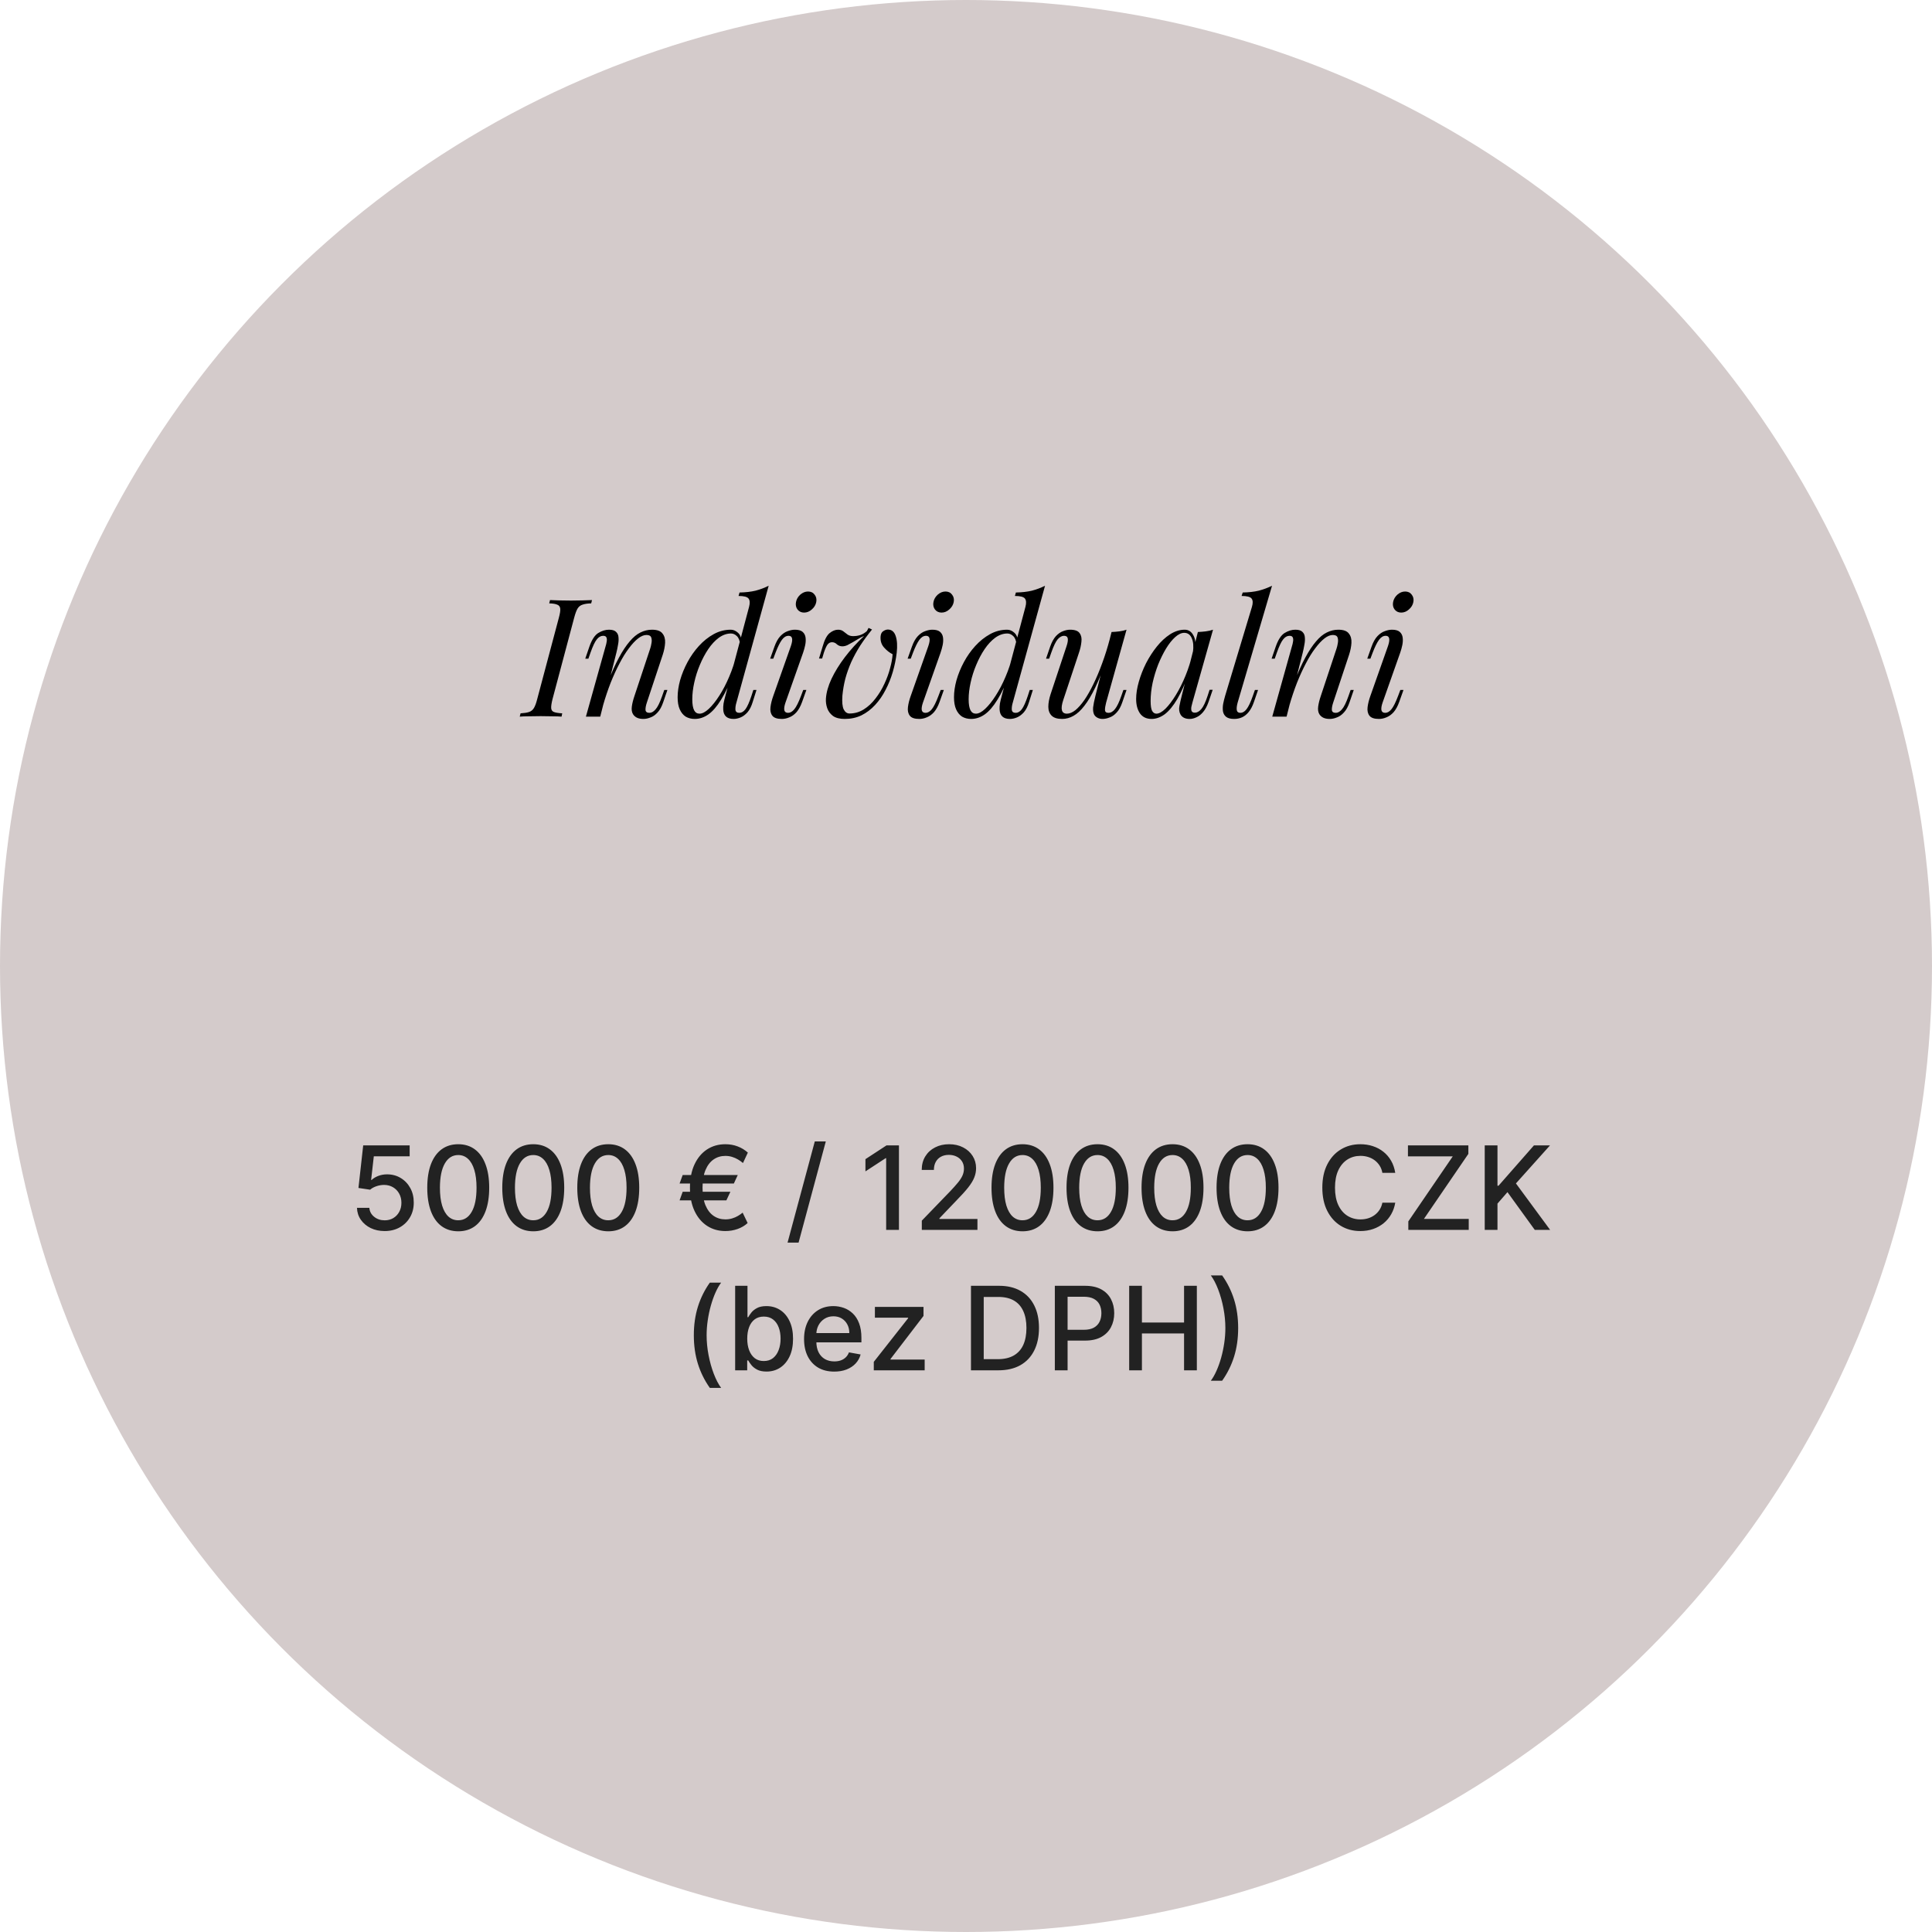
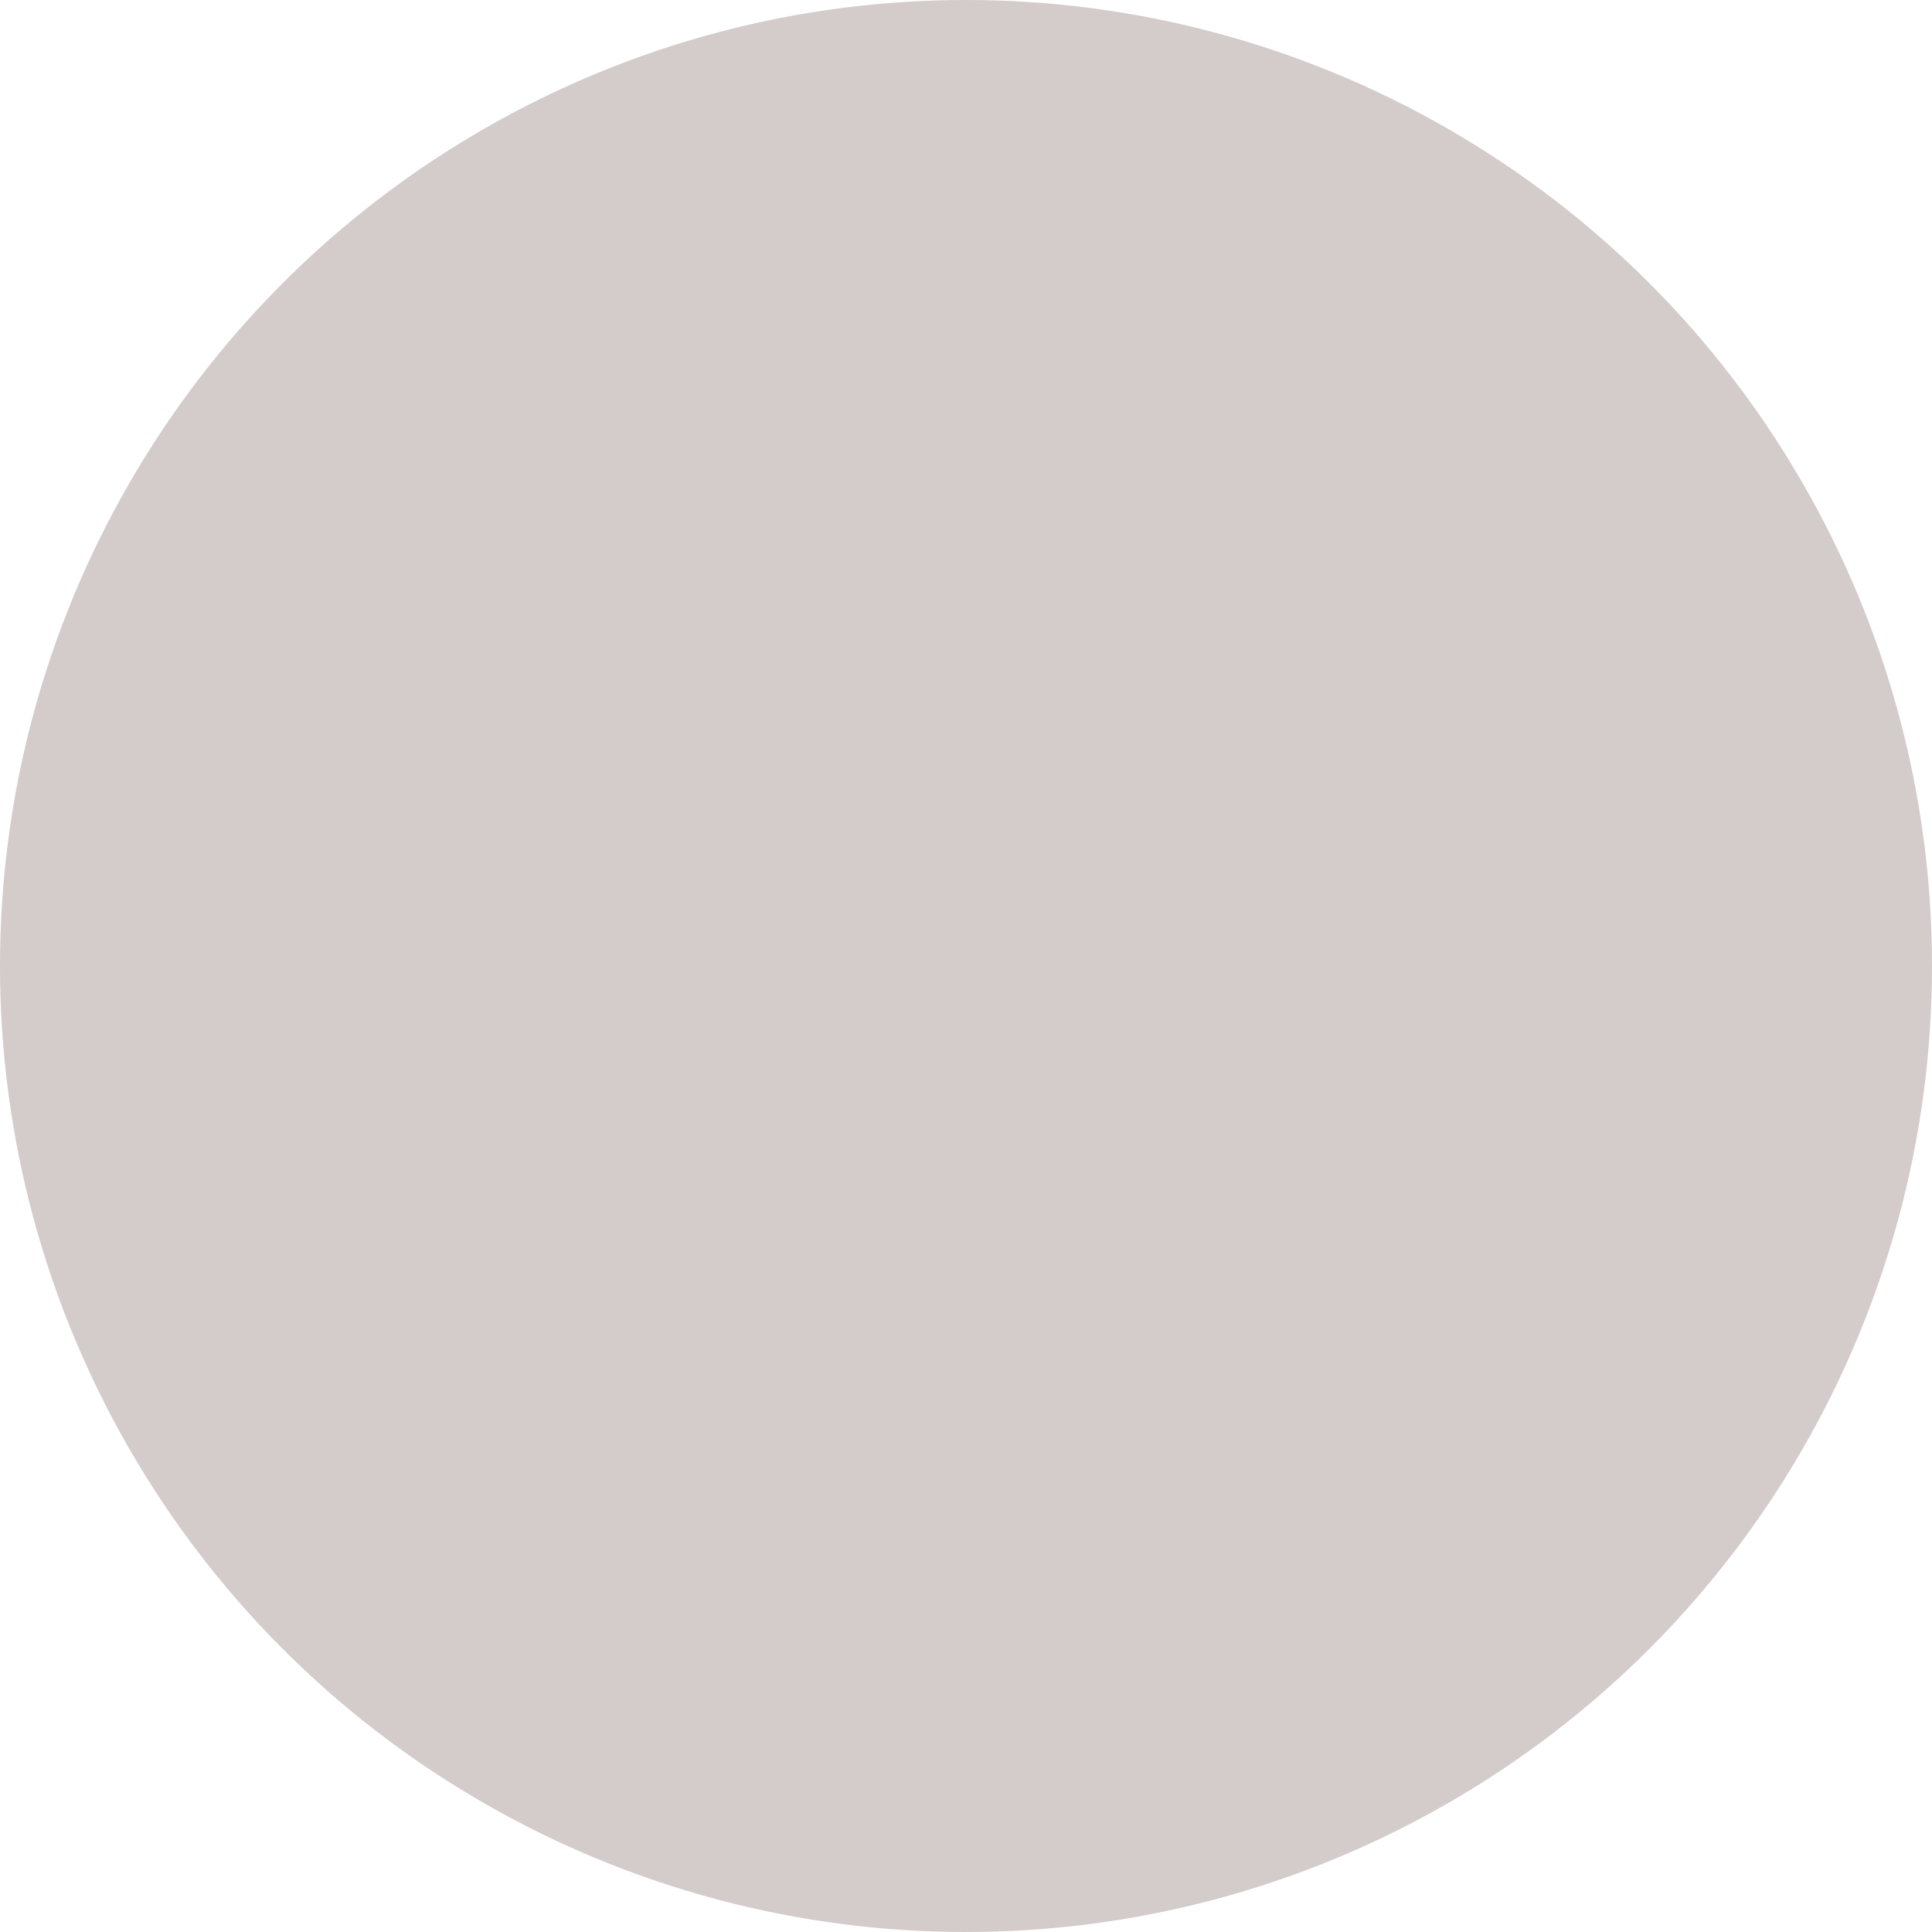
<svg xmlns="http://www.w3.org/2000/svg" width="399" height="399" viewBox="0 0 399 399" fill="none">
  <circle cx="199.5" cy="199.5" r="199.5" fill="#D4CBCB" />
-   <path d="M114.103 144.396C113.899 145.212 113.808 145.824 113.831 146.232C113.854 146.64 114.046 146.912 114.409 147.048C114.772 147.184 115.338 147.275 116.109 147.32L115.973 148C115.452 147.955 114.794 147.932 114.001 147.932C113.23 147.909 112.448 147.898 111.655 147.898C110.771 147.898 109.955 147.909 109.207 147.932C108.459 147.932 107.836 147.955 107.337 148L107.507 147.32C108.255 147.275 108.833 147.184 109.241 147.048C109.672 146.912 110.012 146.64 110.261 146.232C110.51 145.824 110.737 145.212 110.941 144.396L115.429 127.532C115.656 126.693 115.746 126.081 115.701 125.696C115.656 125.288 115.452 125.016 115.089 124.88C114.749 124.721 114.194 124.631 113.423 124.608L113.593 123.928C114.046 123.951 114.658 123.973 115.429 123.996C116.2 124.019 117.027 124.03 117.911 124.03C118.704 124.03 119.486 124.019 120.257 123.996C121.05 123.973 121.719 123.951 122.263 123.928L122.093 124.608C121.322 124.631 120.722 124.721 120.291 124.88C119.86 125.016 119.52 125.288 119.271 125.696C119.044 126.081 118.818 126.693 118.591 127.532L114.103 144.396ZM123.962 148H121.004L125.084 133.414C125.175 133.142 125.243 132.847 125.288 132.53C125.356 132.19 125.345 131.907 125.254 131.68C125.164 131.431 124.937 131.306 124.574 131.306C124.076 131.306 123.634 131.555 123.248 132.054C122.863 132.53 122.432 133.437 121.956 134.774L121.514 136.032H120.868L121.718 133.55C122.217 132.122 122.829 131.181 123.554 130.728C124.302 130.275 125.039 130.048 125.764 130.048C126.444 130.048 126.932 130.195 127.226 130.49C127.544 130.785 127.714 131.17 127.736 131.646C127.782 132.099 127.748 132.609 127.634 133.176C127.544 133.72 127.43 134.264 127.294 134.808L123.962 148ZM125.526 140.928C126.32 138.888 127.09 137.177 127.838 135.794C128.586 134.411 129.323 133.301 130.048 132.462C130.774 131.601 131.51 130.989 132.258 130.626C133.029 130.241 133.822 130.048 134.638 130.048C135.704 130.048 136.429 130.309 136.814 130.83C137.222 131.329 137.404 131.975 137.358 132.768C137.313 133.539 137.154 134.343 136.882 135.182L133.584 145.11C133.38 145.722 133.29 146.232 133.312 146.64C133.358 147.025 133.63 147.218 134.128 147.218C134.559 147.218 134.978 146.98 135.386 146.504C135.817 146.028 136.27 145.11 136.746 143.75L137.188 142.492H137.834L136.984 144.974C136.667 145.926 136.27 146.651 135.794 147.15C135.341 147.649 134.854 147.989 134.332 148.17C133.834 148.374 133.346 148.476 132.87 148.476C132.326 148.476 131.873 148.385 131.51 148.204C131.17 148.023 130.91 147.785 130.728 147.49C130.479 147.082 130.4 146.549 130.49 145.892C130.581 145.235 130.762 144.509 131.034 143.716L134.264 133.992C134.378 133.675 134.468 133.301 134.536 132.87C134.627 132.417 134.616 132.02 134.502 131.68C134.389 131.317 134.06 131.136 133.516 131.136C132.972 131.136 132.394 131.374 131.782 131.85C131.17 132.326 130.536 133.006 129.878 133.89C129.221 134.751 128.575 135.794 127.94 137.018C127.306 138.219 126.694 139.557 126.104 141.03C125.538 142.481 125.016 144.033 124.54 145.688L125.526 140.928ZM152.083 145.11C151.924 145.631 151.856 146.119 151.879 146.572C151.924 147.003 152.196 147.218 152.695 147.218C153.148 147.218 153.568 146.969 153.953 146.47C154.338 145.949 154.746 145.042 155.177 143.75L155.585 142.492H156.231L155.449 144.974C155.177 145.881 154.814 146.595 154.361 147.116C153.908 147.615 153.432 147.966 152.933 148.17C152.434 148.374 151.958 148.476 151.505 148.476C150.145 148.476 149.431 147.83 149.363 146.538C149.34 146.175 149.363 145.756 149.431 145.28C149.522 144.804 149.646 144.283 149.805 143.716L154.701 125.322C154.905 124.551 154.871 123.985 154.599 123.622C154.327 123.259 153.636 123.078 152.525 123.078L152.729 122.364C153.976 122.341 155.075 122.217 156.027 121.99C156.979 121.741 157.886 121.401 158.747 120.97L152.083 145.11ZM144.467 147.388C145.034 147.388 145.668 147.059 146.371 146.402C147.096 145.722 147.822 144.815 148.547 143.682C149.295 142.526 149.975 141.223 150.587 139.772C151.222 138.299 151.72 136.78 152.083 135.216L151.573 138.888C150.689 141.223 149.805 143.093 148.921 144.498C148.06 145.903 147.176 146.923 146.269 147.558C145.385 148.17 144.456 148.476 143.481 148.476C142.778 148.476 142.155 148.317 141.611 148C141.09 147.66 140.682 147.161 140.387 146.504C140.092 145.847 139.945 145.008 139.945 143.988C139.945 142.9 140.115 141.733 140.455 140.486C140.818 139.217 141.328 137.97 141.985 136.746C142.642 135.522 143.424 134.411 144.331 133.414C145.26 132.394 146.28 131.578 147.391 130.966C148.502 130.354 149.68 130.048 150.927 130.048C151.448 130.048 151.936 130.252 152.389 130.66C152.842 131.045 153.092 131.635 153.137 132.428L152.865 133.108C152.774 132.292 152.548 131.714 152.185 131.374C151.822 131.011 151.414 130.83 150.961 130.83C150.1 130.83 149.261 131.125 148.445 131.714C147.652 132.303 146.926 133.085 146.269 134.06C145.612 135.035 145.034 136.123 144.535 137.324C144.036 138.503 143.651 139.715 143.379 140.962C143.107 142.186 142.971 143.342 142.971 144.43C142.971 145.427 143.096 146.175 143.345 146.674C143.594 147.15 143.968 147.388 144.467 147.388ZM164.391 124.336C164.504 123.747 164.799 123.237 165.275 122.806C165.774 122.375 166.306 122.16 166.873 122.16C167.462 122.16 167.916 122.375 168.233 122.806C168.573 123.237 168.686 123.747 168.573 124.336C168.46 124.925 168.154 125.435 167.655 125.866C167.179 126.297 166.646 126.512 166.057 126.512C165.49 126.512 165.037 126.297 164.697 125.866C164.38 125.435 164.278 124.925 164.391 124.336ZM163.337 133.414C163.813 132.009 163.654 131.306 162.861 131.306C162.34 131.306 161.875 131.589 161.467 132.156C161.059 132.723 160.628 133.595 160.175 134.774L159.699 136.032H159.053L159.937 133.55C160.277 132.598 160.685 131.873 161.161 131.374C161.637 130.875 162.136 130.535 162.657 130.354C163.201 130.15 163.7 130.048 164.153 130.048C164.878 130.048 165.411 130.195 165.751 130.49C166.091 130.785 166.295 131.17 166.363 131.646C166.431 132.122 166.408 132.643 166.295 133.21C166.182 133.754 166.034 134.287 165.853 134.808L162.215 145.11C161.988 145.767 161.909 146.289 161.977 146.674C162.068 147.037 162.328 147.218 162.759 147.218C163.212 147.218 163.643 146.969 164.051 146.47C164.459 145.971 164.912 145.065 165.411 143.75L165.887 142.492H166.533L165.649 144.974C165.332 145.858 164.946 146.561 164.493 147.082C164.04 147.581 163.552 147.932 163.031 148.136C162.51 148.363 161.988 148.476 161.467 148.476C160.492 148.476 159.835 148.249 159.495 147.796C159.155 147.343 159.03 146.753 159.121 146.028C159.212 145.303 159.404 144.532 159.699 143.716L163.337 133.414ZM184.341 135.114C183.706 134.797 183.117 134.332 182.573 133.72C182.029 133.108 181.791 132.349 181.859 131.442C181.904 130.921 182.085 130.558 182.403 130.354C182.743 130.127 183.06 130.014 183.355 130.014C184.148 130.014 184.692 130.467 184.987 131.374C185.281 132.258 185.349 133.403 185.191 134.808C185.032 136.145 184.76 137.471 184.375 138.786C183.989 140.101 183.491 141.336 182.879 142.492C182.289 143.648 181.575 144.679 180.737 145.586C179.898 146.493 178.957 147.207 177.915 147.728C176.872 148.227 175.716 148.476 174.447 148.476C173.427 148.476 172.622 148.272 172.033 147.864C171.466 147.433 171.069 146.901 170.843 146.266C170.616 145.609 170.525 144.94 170.571 144.26C170.661 142.991 171.047 141.631 171.727 140.18C172.429 138.707 173.347 137.222 174.481 135.726C175.637 134.207 176.963 132.745 178.459 131.34C178.096 131.476 177.711 131.669 177.303 131.918C176.895 132.145 176.498 132.383 176.113 132.632C175.727 132.859 175.353 133.063 174.991 133.244C174.628 133.403 174.288 133.482 173.971 133.482C173.54 133.482 173.166 133.346 172.849 133.074C172.554 132.779 172.214 132.632 171.829 132.632C171.466 132.632 171.16 132.791 170.911 133.108C170.684 133.403 170.435 133.947 170.163 134.74L169.789 135.998H169.143L169.891 133.516C170.276 132.156 170.752 131.238 171.319 130.762C171.908 130.286 172.497 130.048 173.087 130.048C173.517 130.048 173.88 130.161 174.175 130.388C174.469 130.615 174.764 130.841 175.059 131.068C175.376 131.272 175.75 131.374 176.181 131.374C176.725 131.374 177.235 131.295 177.711 131.136C178.209 130.955 178.651 130.683 179.037 130.32L179.377 129.674L180.091 130.014C179.184 131.125 178.368 132.235 177.643 133.346C176.94 134.457 176.328 135.579 175.807 136.712C175.308 137.845 174.9 138.99 174.583 140.146C174.288 141.302 174.084 142.481 173.971 143.682C173.88 144.997 173.971 145.937 174.243 146.504C174.537 147.071 174.934 147.354 175.433 147.354C176.498 147.354 177.484 147.071 178.391 146.504C179.297 145.937 180.102 145.189 180.805 144.26C181.53 143.331 182.142 142.322 182.641 141.234C183.162 140.123 183.559 139.035 183.831 137.97C184.125 136.905 184.295 135.953 184.341 135.114ZM192.78 124.336C192.893 123.747 193.188 123.237 193.664 122.806C194.162 122.375 194.695 122.16 195.262 122.16C195.851 122.16 196.304 122.375 196.622 122.806C196.962 123.237 197.075 123.747 196.962 124.336C196.848 124.925 196.542 125.435 196.044 125.866C195.568 126.297 195.035 126.512 194.446 126.512C193.879 126.512 193.426 126.297 193.086 125.866C192.768 125.435 192.666 124.925 192.78 124.336ZM191.726 133.414C192.202 132.009 192.043 131.306 191.25 131.306C190.728 131.306 190.264 131.589 189.856 132.156C189.448 132.723 189.017 133.595 188.564 134.774L188.088 136.032H187.442L188.326 133.55C188.666 132.598 189.074 131.873 189.55 131.374C190.026 130.875 190.524 130.535 191.046 130.354C191.59 130.15 192.088 130.048 192.542 130.048C193.267 130.048 193.8 130.195 194.14 130.49C194.48 130.785 194.684 131.17 194.752 131.646C194.82 132.122 194.797 132.643 194.684 133.21C194.57 133.754 194.423 134.287 194.242 134.808L190.604 145.11C190.377 145.767 190.298 146.289 190.366 146.674C190.456 147.037 190.717 147.218 191.148 147.218C191.601 147.218 192.032 146.969 192.44 146.47C192.848 145.971 193.301 145.065 193.8 143.75L194.276 142.492H194.922L194.038 144.974C193.72 145.858 193.335 146.561 192.882 147.082C192.428 147.581 191.941 147.932 191.42 148.136C190.898 148.363 190.377 148.476 189.856 148.476C188.881 148.476 188.224 148.249 187.884 147.796C187.544 147.343 187.419 146.753 187.51 146.028C187.6 145.303 187.793 144.532 188.088 143.716L191.726 133.414ZM209.159 145.11C209.001 145.631 208.933 146.119 208.955 146.572C209.001 147.003 209.273 147.218 209.771 147.218C210.225 147.218 210.644 146.969 211.029 146.47C211.415 145.949 211.823 145.042 212.253 143.75L212.661 142.492H213.307L212.525 144.974C212.253 145.881 211.891 146.595 211.437 147.116C210.984 147.615 210.508 147.966 210.009 148.17C209.511 148.374 209.035 148.476 208.581 148.476C207.221 148.476 206.507 147.83 206.439 146.538C206.417 146.175 206.439 145.756 206.507 145.28C206.598 144.804 206.723 144.283 206.881 143.716L211.777 125.322C211.981 124.551 211.947 123.985 211.675 123.622C211.403 123.259 210.712 123.078 209.601 123.078L209.805 122.364C211.052 122.341 212.151 122.217 213.103 121.99C214.055 121.741 214.962 121.401 215.823 120.97L209.159 145.11ZM201.543 147.388C202.11 147.388 202.745 147.059 203.447 146.402C204.173 145.722 204.898 144.815 205.623 143.682C206.371 142.526 207.051 141.223 207.663 139.772C208.298 138.299 208.797 136.78 209.159 135.216L208.649 138.888C207.765 141.223 206.881 143.093 205.997 144.498C205.136 145.903 204.252 146.923 203.345 147.558C202.461 148.17 201.532 148.476 200.557 148.476C199.855 148.476 199.231 148.317 198.687 148C198.166 147.66 197.758 147.161 197.463 146.504C197.169 145.847 197.021 145.008 197.021 143.988C197.021 142.9 197.191 141.733 197.531 140.486C197.894 139.217 198.404 137.97 199.061 136.746C199.719 135.522 200.501 134.411 201.407 133.414C202.337 132.394 203.357 131.578 204.467 130.966C205.578 130.354 206.757 130.048 208.003 130.048C208.525 130.048 209.012 130.252 209.465 130.66C209.919 131.045 210.168 131.635 210.213 132.428L209.941 133.108C209.851 132.292 209.624 131.714 209.261 131.374C208.899 131.011 208.491 130.83 208.037 130.83C207.176 130.83 206.337 131.125 205.521 131.714C204.728 132.303 204.003 133.085 203.345 134.06C202.688 135.035 202.11 136.123 201.611 137.324C201.113 138.503 200.727 139.715 200.455 140.962C200.183 142.186 200.047 143.342 200.047 144.43C200.047 145.427 200.172 146.175 200.421 146.674C200.671 147.15 201.045 147.388 201.543 147.388ZM228.539 136.236C227.723 138.503 226.941 140.418 226.193 141.982C225.445 143.546 224.697 144.804 223.949 145.756C223.224 146.708 222.476 147.399 221.705 147.83C220.957 148.261 220.175 148.476 219.359 148.476C218.362 148.476 217.636 148.249 217.183 147.796C216.73 147.343 216.503 146.731 216.503 145.96C216.503 145.189 216.662 144.317 216.979 143.342L220.277 133.414C220.504 132.734 220.583 132.213 220.515 131.85C220.447 131.487 220.186 131.306 219.733 131.306C219.302 131.306 218.872 131.544 218.441 132.02C218.033 132.496 217.591 133.414 217.115 134.774L216.673 136.032H216.027L216.877 133.55C217.217 132.598 217.614 131.873 218.067 131.374C218.543 130.875 219.03 130.535 219.529 130.354C220.05 130.15 220.538 130.048 220.991 130.048C221.988 130.048 222.646 130.286 222.963 130.762C223.303 131.215 223.428 131.805 223.337 132.53C223.269 133.255 223.099 134.015 222.827 134.808L219.597 144.532C218.962 146.436 219.212 147.388 220.345 147.388C220.889 147.388 221.467 147.15 222.079 146.674C222.691 146.175 223.314 145.473 223.949 144.566C224.584 143.637 225.207 142.537 225.819 141.268C226.454 139.976 227.054 138.548 227.621 136.984C228.21 135.397 228.743 133.697 229.219 131.884L228.539 136.236ZM228.437 145.11C228.278 145.722 228.199 146.232 228.199 146.64C228.222 147.025 228.46 147.218 228.913 147.218C229.412 147.218 229.865 146.957 230.273 146.436C230.704 145.892 231.134 144.997 231.565 143.75L232.007 142.492H232.653L231.803 144.974C231.486 145.926 231.089 146.651 230.613 147.15C230.16 147.649 229.672 147.989 229.151 148.17C228.652 148.374 228.165 148.476 227.689 148.476C227.326 148.476 226.986 148.397 226.669 148.238C226.352 148.079 226.114 147.853 225.955 147.558C225.774 147.173 225.706 146.685 225.751 146.096C225.819 145.507 225.978 144.713 226.227 143.716L229.559 130.524C230.126 130.501 230.67 130.456 231.191 130.388C231.735 130.32 232.222 130.207 232.653 130.048L228.437 145.11ZM238.82 147.388C239.364 147.388 239.987 147.048 240.69 146.368C241.393 145.665 242.107 144.725 242.832 143.546C243.557 142.367 244.226 141.03 244.838 139.534C245.45 138.038 245.937 136.485 246.3 134.876L245.722 138.548C244.861 140.951 243.999 142.889 243.138 144.362C242.277 145.813 241.404 146.867 240.52 147.524C239.636 148.159 238.741 148.476 237.834 148.476C236.769 148.476 235.964 148.091 235.42 147.32C234.899 146.549 234.638 145.563 234.638 144.362C234.638 143.274 234.819 142.095 235.182 140.826C235.545 139.534 236.043 138.253 236.678 136.984C237.335 135.715 238.083 134.559 238.922 133.516C239.761 132.473 240.667 131.635 241.642 131C242.639 130.365 243.648 130.048 244.668 130.048C245.461 130.048 246.062 130.445 246.47 131.238C246.901 132.009 246.991 133.097 246.742 134.502L246.368 134.706C246.527 133.505 246.447 132.541 246.13 131.816C245.813 131.068 245.291 130.694 244.566 130.694C243.977 130.694 243.353 130.989 242.696 131.578C242.061 132.145 241.438 132.927 240.826 133.924C240.237 134.899 239.693 135.998 239.194 137.222C238.718 138.446 238.333 139.715 238.038 141.03C237.766 142.322 237.63 143.569 237.63 144.77C237.63 145.745 237.732 146.425 237.936 146.81C238.163 147.195 238.457 147.388 238.82 147.388ZM247.388 130.524C247.932 130.501 248.476 130.456 249.02 130.388C249.564 130.32 250.063 130.207 250.516 130.048L246.266 145.076C246.221 145.28 246.153 145.552 246.062 145.892C245.994 146.209 245.994 146.504 246.062 146.776C246.153 147.048 246.391 147.184 246.776 147.184C247.229 147.184 247.671 146.935 248.102 146.436C248.533 145.937 248.963 145.031 249.394 143.716L249.802 142.458H250.448L249.598 144.94C249.281 145.847 248.895 146.561 248.442 147.082C248.011 147.581 247.558 147.932 247.082 148.136C246.606 148.363 246.141 148.476 245.688 148.476C244.804 148.476 244.181 148.181 243.818 147.592C243.523 147.071 243.444 146.47 243.58 145.79C243.716 145.087 243.875 144.385 244.056 143.682L247.388 130.524ZM255.597 145.11C255.416 145.767 255.359 146.289 255.427 146.674C255.495 147.037 255.744 147.218 256.175 147.218C256.628 147.218 257.048 146.969 257.433 146.47C257.841 145.949 258.272 145.042 258.725 143.75L259.167 142.492H259.813L258.963 144.974C258.668 145.835 258.306 146.527 257.875 147.048C257.467 147.547 257.014 147.909 256.515 148.136C256.016 148.363 255.472 148.476 254.883 148.476C254.135 148.476 253.58 148.329 253.217 148.034C252.877 147.762 252.662 147.388 252.571 146.912C252.503 146.436 252.514 145.926 252.605 145.382C252.718 144.815 252.854 144.26 253.013 143.716L258.555 125.322C258.782 124.551 258.759 123.985 258.487 123.622C258.215 123.259 257.524 123.078 256.413 123.078L256.651 122.364C257.898 122.341 258.997 122.217 259.949 121.99C260.901 121.741 261.819 121.401 262.703 120.97L255.597 145.11ZM265.707 148H262.749L266.829 133.414C266.919 133.142 266.987 132.847 267.033 132.53C267.101 132.19 267.089 131.907 266.999 131.68C266.908 131.431 266.681 131.306 266.319 131.306C265.82 131.306 265.378 131.555 264.993 132.054C264.607 132.53 264.177 133.437 263.701 134.774L263.259 136.032H262.613L263.463 133.55C263.961 132.122 264.573 131.181 265.299 130.728C266.047 130.275 266.783 130.048 267.509 130.048C268.189 130.048 268.676 130.195 268.971 130.49C269.288 130.785 269.458 131.17 269.481 131.646C269.526 132.099 269.492 132.609 269.379 133.176C269.288 133.72 269.175 134.264 269.039 134.808L265.707 148ZM267.271 140.928C268.064 138.888 268.835 137.177 269.583 135.794C270.331 134.411 271.067 133.301 271.793 132.462C272.518 131.601 273.255 130.989 274.003 130.626C274.773 130.241 275.567 130.048 276.383 130.048C277.448 130.048 278.173 130.309 278.559 130.83C278.967 131.329 279.148 131.975 279.103 132.768C279.057 133.539 278.899 134.343 278.627 135.182L275.329 145.11C275.125 145.722 275.034 146.232 275.057 146.64C275.102 147.025 275.374 147.218 275.873 147.218C276.303 147.218 276.723 146.98 277.131 146.504C277.561 146.028 278.015 145.11 278.491 143.75L278.933 142.492H279.579L278.729 144.974C278.411 145.926 278.015 146.651 277.539 147.15C277.085 147.649 276.598 147.989 276.077 148.17C275.578 148.374 275.091 148.476 274.615 148.476C274.071 148.476 273.617 148.385 273.255 148.204C272.915 148.023 272.654 147.785 272.473 147.49C272.223 147.082 272.144 146.549 272.235 145.892C272.325 145.235 272.507 144.509 272.779 143.716L276.009 133.992C276.122 133.675 276.213 133.301 276.281 132.87C276.371 132.417 276.36 132.02 276.247 131.68C276.133 131.317 275.805 131.136 275.261 131.136C274.717 131.136 274.139 131.374 273.527 131.85C272.915 132.326 272.28 133.006 271.623 133.89C270.965 134.751 270.319 135.794 269.685 137.018C269.05 138.219 268.438 139.557 267.849 141.03C267.282 142.481 266.761 144.033 266.285 145.688L267.271 140.928ZM287.707 124.336C287.821 123.747 288.115 123.237 288.591 122.806C289.09 122.375 289.623 122.16 290.189 122.16C290.779 122.16 291.232 122.375 291.549 122.806C291.889 123.237 292.003 123.747 291.889 124.336C291.776 124.925 291.47 125.435 290.971 125.866C290.495 126.297 289.963 126.512 289.373 126.512C288.807 126.512 288.353 126.297 288.013 125.866C287.696 125.435 287.594 124.925 287.707 124.336ZM286.653 133.414C287.129 132.009 286.971 131.306 286.177 131.306C285.656 131.306 285.191 131.589 284.783 132.156C284.375 132.723 283.945 133.595 283.491 134.774L283.015 136.032H282.369L283.253 133.55C283.593 132.598 284.001 131.873 284.477 131.374C284.953 130.875 285.452 130.535 285.973 130.354C286.517 130.15 287.016 130.048 287.469 130.048C288.195 130.048 288.727 130.195 289.067 130.49C289.407 130.785 289.611 131.17 289.679 131.646C289.747 132.122 289.725 132.643 289.611 133.21C289.498 133.754 289.351 134.287 289.169 134.808L285.531 145.11C285.305 145.767 285.225 146.289 285.293 146.674C285.384 147.037 285.645 147.218 286.075 147.218C286.529 147.218 286.959 146.969 287.367 146.47C287.775 145.971 288.229 145.065 288.727 143.75L289.203 142.492H289.849L288.965 144.974C288.648 145.858 288.263 146.561 287.809 147.082C287.356 147.581 286.869 147.932 286.347 148.136C285.826 148.363 285.305 148.476 284.783 148.476C283.809 148.476 283.151 148.249 282.811 147.796C282.471 147.343 282.347 146.753 282.437 146.028C282.528 145.303 282.721 144.532 283.015 143.716L286.653 133.414Z" fill="black" />
-   <path d="M79.44 254.239C78.372 254.239 77.412 254.034 76.56 253.625C75.713 253.21 75.037 252.642 74.531 251.92C74.026 251.199 73.756 250.375 73.722 249.449H76.278C76.341 250.199 76.673 250.815 77.276 251.298C77.878 251.781 78.599 252.023 79.44 252.023C80.111 252.023 80.704 251.869 81.222 251.562C81.744 251.25 82.153 250.821 82.449 250.276C82.75 249.73 82.901 249.108 82.901 248.409C82.901 247.699 82.747 247.065 82.44 246.509C82.133 245.952 81.71 245.514 81.171 245.196C80.636 244.878 80.023 244.716 79.329 244.71C78.801 244.71 78.27 244.801 77.736 244.983C77.202 245.165 76.77 245.403 76.44 245.699L74.028 245.341L75.008 236.545H84.605V238.804H77.199L76.645 243.688H76.747C77.088 243.358 77.54 243.082 78.102 242.861C78.671 242.639 79.278 242.528 79.926 242.528C80.989 242.528 81.935 242.781 82.764 243.287C83.599 243.793 84.256 244.483 84.733 245.358C85.216 246.227 85.454 247.227 85.449 248.358C85.454 249.489 85.199 250.497 84.682 251.384C84.171 252.27 83.46 252.969 82.551 253.48C81.648 253.986 80.611 254.239 79.44 254.239ZM94.638 254.29C93.292 254.284 92.141 253.929 91.187 253.224C90.232 252.52 89.502 251.494 88.996 250.148C88.491 248.801 88.238 247.179 88.238 245.281C88.238 243.389 88.491 241.773 88.996 240.432C89.508 239.091 90.241 238.068 91.195 237.364C92.156 236.659 93.303 236.307 94.638 236.307C95.974 236.307 97.119 236.662 98.073 237.372C99.028 238.077 99.758 239.099 100.263 240.44C100.775 241.776 101.031 243.389 101.031 245.281C101.031 247.185 100.778 248.81 100.272 250.156C99.766 251.497 99.036 252.523 98.082 253.233C97.127 253.938 95.979 254.29 94.638 254.29ZM94.638 252.014C95.82 252.014 96.744 251.438 97.408 250.284C98.079 249.131 98.414 247.463 98.414 245.281C98.414 243.832 98.261 242.608 97.954 241.608C97.653 240.602 97.218 239.841 96.65 239.324C96.087 238.801 95.417 238.54 94.638 238.54C93.462 238.54 92.539 239.119 91.869 240.278C91.198 241.437 90.86 243.105 90.854 245.281C90.854 246.736 91.005 247.966 91.306 248.972C91.613 249.972 92.048 250.73 92.61 251.247C93.173 251.759 93.849 252.014 94.638 252.014ZM110.131 254.29C108.784 254.284 107.634 253.929 106.679 253.224C105.724 252.52 104.994 251.494 104.489 250.148C103.983 248.801 103.73 247.179 103.73 245.281C103.73 243.389 103.983 241.773 104.489 240.432C105 239.091 105.733 238.068 106.688 237.364C107.648 236.659 108.795 236.307 110.131 236.307C111.466 236.307 112.611 236.662 113.565 237.372C114.52 238.077 115.25 239.099 115.756 240.44C116.267 241.776 116.523 243.389 116.523 245.281C116.523 247.185 116.27 248.81 115.764 250.156C115.259 251.497 114.528 252.523 113.574 253.233C112.619 253.938 111.472 254.29 110.131 254.29ZM110.131 252.014C111.313 252.014 112.236 251.438 112.901 250.284C113.571 249.131 113.906 247.463 113.906 245.281C113.906 243.832 113.753 242.608 113.446 241.608C113.145 240.602 112.71 239.841 112.142 239.324C111.58 238.801 110.909 238.54 110.131 238.54C108.955 238.54 108.031 239.119 107.361 240.278C106.69 241.437 106.352 243.105 106.347 245.281C106.347 246.736 106.497 247.966 106.798 248.972C107.105 249.972 107.54 250.73 108.102 251.247C108.665 251.759 109.341 252.014 110.131 252.014ZM125.623 254.29C124.276 254.284 123.126 253.929 122.171 253.224C121.217 252.52 120.487 251.494 119.981 250.148C119.475 248.801 119.222 247.179 119.222 245.281C119.222 243.389 119.475 241.773 119.981 240.432C120.492 239.091 121.225 238.068 122.18 237.364C123.14 236.659 124.288 236.307 125.623 236.307C126.958 236.307 128.103 236.662 129.058 237.372C130.012 238.077 130.742 239.099 131.248 240.44C131.759 241.776 132.015 243.389 132.015 245.281C132.015 247.185 131.762 248.81 131.256 250.156C130.751 251.497 130.021 252.523 129.066 253.233C128.112 253.938 126.964 254.29 125.623 254.29ZM125.623 252.014C126.805 252.014 127.728 251.438 128.393 250.284C129.063 249.131 129.398 247.463 129.398 245.281C129.398 243.832 129.245 242.608 128.938 241.608C128.637 240.602 128.202 239.841 127.634 239.324C127.072 238.801 126.401 238.54 125.623 238.54C124.447 238.54 123.523 239.119 122.853 240.278C122.183 241.437 121.844 243.105 121.839 245.281C121.839 246.736 121.989 247.966 122.29 248.972C122.597 249.972 123.032 250.73 123.594 251.247C124.157 251.759 124.833 252.014 125.623 252.014ZM152.367 242.665L151.558 244.42H140.35L140.989 242.665H152.367ZM150.842 246.125L150.015 247.898H140.35L140.989 246.125H150.842ZM154.447 238.037L153.441 240.193C153.123 239.92 152.776 239.673 152.401 239.452C152.026 239.23 151.623 239.054 151.191 238.923C150.759 238.787 150.296 238.719 149.802 238.719C148.893 238.719 148.083 238.963 147.373 239.452C146.663 239.94 146.103 240.673 145.694 241.651C145.29 242.622 145.089 243.832 145.089 245.281C145.089 246.73 145.29 247.94 145.694 248.912C146.103 249.884 146.663 250.614 147.373 251.102C148.083 251.585 148.893 251.827 149.802 251.827C150.302 251.827 150.768 251.761 151.2 251.631C151.637 251.5 152.035 251.33 152.393 251.119C152.756 250.903 153.083 250.676 153.373 250.438L154.404 252.585C153.802 253.131 153.103 253.543 152.308 253.821C151.512 254.099 150.677 254.239 149.802 254.239C148.376 254.239 147.112 253.878 146.009 253.156C144.913 252.435 144.052 251.406 143.427 250.071C142.802 248.73 142.489 247.134 142.489 245.281C142.489 243.423 142.802 241.824 143.427 240.483C144.052 239.142 144.913 238.111 146.009 237.389C147.112 236.668 148.376 236.307 149.802 236.307C150.711 236.307 151.558 236.457 152.342 236.759C153.126 237.054 153.827 237.48 154.447 238.037ZM170.548 235.727L164.923 256.625H162.648L168.273 235.727H170.548ZM185.653 236.545V254H183.011V239.188H182.908L178.732 241.915V239.392L183.087 236.545H185.653ZM190.374 254V252.091L196.281 245.972C196.911 245.307 197.431 244.724 197.84 244.224C198.255 243.719 198.565 243.239 198.769 242.784C198.974 242.33 199.076 241.847 199.076 241.335C199.076 240.756 198.94 240.256 198.667 239.835C198.394 239.409 198.022 239.082 197.55 238.855C197.079 238.622 196.548 238.506 195.957 238.506C195.332 238.506 194.786 238.634 194.32 238.889C193.854 239.145 193.496 239.506 193.246 239.972C192.996 240.437 192.871 240.983 192.871 241.608H190.357C190.357 240.545 190.602 239.616 191.09 238.821C191.579 238.026 192.249 237.409 193.102 236.972C193.954 236.528 194.923 236.307 196.008 236.307C197.104 236.307 198.07 236.526 198.906 236.963C199.746 237.395 200.403 237.986 200.874 238.736C201.346 239.48 201.582 240.321 201.582 241.259C201.582 241.906 201.46 242.54 201.215 243.159C200.977 243.778 200.559 244.469 199.962 245.23C199.366 245.986 198.536 246.903 197.474 247.983L194.005 251.614V251.741H201.863V254H190.374ZM211.17 254.29C209.823 254.284 208.673 253.929 207.718 253.224C206.763 252.52 206.033 251.494 205.528 250.148C205.022 248.801 204.769 247.179 204.769 245.281C204.769 243.389 205.022 241.773 205.528 240.432C206.039 239.091 206.772 238.068 207.727 237.364C208.687 236.659 209.835 236.307 211.17 236.307C212.505 236.307 213.65 236.662 214.604 237.372C215.559 238.077 216.289 239.099 216.795 240.44C217.306 241.776 217.562 243.389 217.562 245.281C217.562 247.185 217.309 248.81 216.803 250.156C216.298 251.497 215.567 252.523 214.613 253.233C213.658 253.938 212.511 254.29 211.17 254.29ZM211.17 252.014C212.352 252.014 213.275 251.438 213.94 250.284C214.61 249.131 214.945 247.463 214.945 245.281C214.945 243.832 214.792 242.608 214.485 241.608C214.184 240.602 213.749 239.841 213.181 239.324C212.619 238.801 211.948 238.54 211.17 238.54C209.994 238.54 209.07 239.119 208.4 240.278C207.729 241.437 207.391 243.105 207.386 245.281C207.386 246.736 207.536 247.966 207.837 248.972C208.144 249.972 208.579 250.73 209.141 251.247C209.704 251.759 210.38 252.014 211.17 252.014ZM226.662 254.29C225.315 254.284 224.165 253.929 223.21 253.224C222.256 252.52 221.526 251.494 221.02 250.148C220.514 248.801 220.261 247.179 220.261 245.281C220.261 243.389 220.514 241.773 221.02 240.432C221.531 239.091 222.264 238.068 223.219 237.364C224.179 236.659 225.327 236.307 226.662 236.307C227.997 236.307 229.142 236.662 230.097 237.372C231.051 238.077 231.781 239.099 232.287 240.44C232.798 241.776 233.054 243.389 233.054 245.281C233.054 247.185 232.801 248.81 232.295 250.156C231.79 251.497 231.06 252.523 230.105 253.233C229.151 253.938 228.003 254.29 226.662 254.29ZM226.662 252.014C227.844 252.014 228.767 251.438 229.432 250.284C230.102 249.131 230.438 247.463 230.438 245.281C230.438 243.832 230.284 242.608 229.977 241.608C229.676 240.602 229.241 239.841 228.673 239.324C228.111 238.801 227.44 238.54 226.662 238.54C225.486 238.54 224.563 239.119 223.892 240.278C223.222 241.437 222.884 243.105 222.878 245.281C222.878 246.736 223.028 247.966 223.33 248.972C223.636 249.972 224.071 250.73 224.634 251.247C225.196 251.759 225.872 252.014 226.662 252.014ZM242.154 254.29C240.808 254.284 239.657 253.929 238.702 253.224C237.748 252.52 237.018 251.494 236.512 250.148C236.006 248.801 235.754 247.179 235.754 245.281C235.754 243.389 236.006 241.773 236.512 240.432C237.023 239.091 237.756 238.068 238.711 237.364C239.671 236.659 240.819 236.307 242.154 236.307C243.489 236.307 244.634 236.662 245.589 237.372C246.543 238.077 247.273 239.099 247.779 240.44C248.29 241.776 248.546 243.389 248.546 245.281C248.546 247.185 248.293 248.81 247.788 250.156C247.282 251.497 246.552 252.523 245.597 253.233C244.643 253.938 243.495 254.29 242.154 254.29ZM242.154 252.014C243.336 252.014 244.259 251.438 244.924 250.284C245.594 249.131 245.93 247.463 245.93 245.281C245.93 243.832 245.776 242.608 245.469 241.608C245.168 240.602 244.734 239.841 244.165 239.324C243.603 238.801 242.933 238.54 242.154 238.54C240.978 238.54 240.055 239.119 239.384 240.278C238.714 241.437 238.376 243.105 238.37 245.281C238.37 246.736 238.521 247.966 238.822 248.972C239.129 249.972 239.563 250.73 240.126 251.247C240.688 251.759 241.364 252.014 242.154 252.014ZM257.646 254.29C256.3 254.284 255.149 253.929 254.195 253.224C253.24 252.52 252.51 251.494 252.004 250.148C251.499 248.801 251.246 247.179 251.246 245.281C251.246 243.389 251.499 241.773 252.004 240.432C252.516 239.091 253.249 238.068 254.203 237.364C255.163 236.659 256.311 236.307 257.646 236.307C258.982 236.307 260.126 236.662 261.081 237.372C262.036 238.077 262.766 239.099 263.271 240.44C263.783 241.776 264.038 243.389 264.038 245.281C264.038 247.185 263.786 248.81 263.28 250.156C262.774 251.497 262.044 252.523 261.089 253.233C260.135 253.938 258.987 254.29 257.646 254.29ZM257.646 252.014C258.828 252.014 259.751 251.438 260.416 250.284C261.087 249.131 261.422 247.463 261.422 245.281C261.422 243.832 261.268 242.608 260.962 241.608C260.661 240.602 260.226 239.841 259.658 239.324C259.095 238.801 258.425 238.54 257.646 238.54C256.47 238.54 255.547 239.119 254.876 240.278C254.206 241.437 253.868 243.105 253.862 245.281C253.862 246.736 254.013 247.966 254.314 248.972C254.621 249.972 255.055 250.73 255.618 251.247C256.18 251.759 256.857 252.014 257.646 252.014ZM288.149 242.222H285.49C285.388 241.653 285.197 241.153 284.919 240.722C284.641 240.29 284.3 239.923 283.896 239.622C283.493 239.321 283.041 239.094 282.541 238.94C282.047 238.787 281.521 238.71 280.964 238.71C279.959 238.71 279.058 238.963 278.263 239.469C277.473 239.974 276.848 240.716 276.388 241.693C275.933 242.67 275.706 243.864 275.706 245.273C275.706 246.693 275.933 247.892 276.388 248.869C276.848 249.847 277.476 250.585 278.271 251.085C279.067 251.585 279.962 251.835 280.956 251.835C281.507 251.835 282.03 251.761 282.524 251.614C283.024 251.46 283.476 251.236 283.879 250.94C284.283 250.645 284.624 250.284 284.902 249.858C285.186 249.426 285.382 248.932 285.49 248.375L288.149 248.384C288.007 249.241 287.732 250.031 287.322 250.753C286.919 251.469 286.399 252.088 285.763 252.611C285.132 253.128 284.411 253.528 283.598 253.812C282.786 254.097 281.899 254.239 280.939 254.239C279.428 254.239 278.081 253.881 276.899 253.165C275.717 252.443 274.786 251.412 274.104 250.071C273.428 248.73 273.089 247.131 273.089 245.273C273.089 243.409 273.43 241.81 274.112 240.474C274.794 239.134 275.726 238.105 276.908 237.389C278.089 236.668 279.433 236.307 280.939 236.307C281.865 236.307 282.729 236.44 283.53 236.707C284.337 236.969 285.061 237.355 285.703 237.866C286.345 238.372 286.876 238.991 287.297 239.724C287.717 240.452 288.001 241.284 288.149 242.222ZM290.849 254V252.244L300.028 238.812H290.772V236.545H303.249V238.301L294.07 251.733H303.326V254H290.849ZM306.629 254V236.545H309.262V244.881H309.475L316.796 236.545H320.112L313.072 244.403L320.137 254H316.967L311.325 246.202L309.262 248.571V254H306.629ZM143.29 275.756C143.29 273.619 143.572 271.653 144.134 269.858C144.697 268.062 145.518 266.406 146.597 264.889H148.933C148.512 265.452 148.12 266.142 147.756 266.96C147.393 267.778 147.075 268.676 146.802 269.653C146.529 270.625 146.316 271.634 146.163 272.679C146.009 273.719 145.933 274.744 145.933 275.756C145.933 277.108 146.066 278.477 146.333 279.864C146.6 281.25 146.961 282.537 147.415 283.724C147.87 284.912 148.376 285.881 148.933 286.631H146.597C145.518 285.114 144.697 283.457 144.134 281.662C143.572 279.866 143.29 277.898 143.29 275.756ZM151.824 283V265.545H154.372V272.031H154.526C154.673 271.759 154.886 271.443 155.165 271.085C155.443 270.727 155.83 270.415 156.324 270.148C156.818 269.875 157.472 269.739 158.284 269.739C159.341 269.739 160.284 270.006 161.114 270.54C161.943 271.074 162.594 271.844 163.065 272.849C163.543 273.855 163.781 275.065 163.781 276.48C163.781 277.895 163.545 279.108 163.074 280.119C162.602 281.125 161.955 281.901 161.131 282.446C160.307 282.986 159.366 283.256 158.31 283.256C157.514 283.256 156.864 283.122 156.358 282.855C155.858 282.588 155.466 282.276 155.182 281.918C154.898 281.56 154.679 281.241 154.526 280.963H154.312V283H151.824ZM154.321 276.455C154.321 277.375 154.455 278.182 154.722 278.875C154.989 279.568 155.375 280.111 155.881 280.503C156.386 280.889 157.006 281.082 157.739 281.082C158.5 281.082 159.136 280.881 159.648 280.477C160.159 280.068 160.545 279.514 160.807 278.815C161.074 278.116 161.207 277.33 161.207 276.455C161.207 275.591 161.077 274.815 160.815 274.128C160.56 273.44 160.173 272.898 159.656 272.5C159.145 272.102 158.506 271.903 157.739 271.903C157 271.903 156.375 272.094 155.864 272.474C155.358 272.855 154.974 273.386 154.713 274.068C154.452 274.75 154.321 275.545 154.321 276.455ZM172.285 283.264C170.995 283.264 169.884 282.989 168.952 282.438C168.026 281.881 167.31 281.099 166.805 280.094C166.305 279.082 166.055 277.898 166.055 276.54C166.055 275.199 166.305 274.017 166.805 272.994C167.31 271.972 168.015 271.173 168.918 270.599C169.827 270.026 170.89 269.739 172.106 269.739C172.844 269.739 173.56 269.861 174.254 270.105C174.947 270.349 175.569 270.733 176.12 271.256C176.671 271.778 177.106 272.457 177.424 273.293C177.742 274.122 177.901 275.131 177.901 276.318V277.222H167.495V275.312H175.404C175.404 274.642 175.268 274.048 174.995 273.531C174.722 273.009 174.339 272.597 173.844 272.295C173.356 271.994 172.782 271.844 172.123 271.844C171.407 271.844 170.782 272.02 170.248 272.372C169.719 272.719 169.31 273.173 169.021 273.736C168.737 274.293 168.594 274.898 168.594 275.551V277.043C168.594 277.918 168.748 278.662 169.055 279.276C169.367 279.889 169.802 280.358 170.359 280.682C170.915 281 171.566 281.159 172.31 281.159C172.793 281.159 173.234 281.091 173.631 280.955C174.029 280.812 174.373 280.602 174.663 280.324C174.952 280.045 175.174 279.702 175.327 279.293L177.739 279.727C177.546 280.437 177.2 281.06 176.7 281.594C176.205 282.122 175.583 282.534 174.833 282.83C174.089 283.119 173.239 283.264 172.285 283.264ZM180.456 283V281.253L187.547 272.244V272.125H180.686V269.909H190.726V271.767L183.908 280.665V280.784H190.964V283H180.456ZM206.178 283H200.527V265.545H206.357C208.067 265.545 209.536 265.895 210.763 266.594C211.99 267.287 212.93 268.284 213.584 269.585C214.243 270.881 214.572 272.435 214.572 274.247C214.572 276.065 214.24 277.628 213.575 278.935C212.916 280.241 211.962 281.247 210.712 281.952C209.462 282.651 207.95 283 206.178 283ZM203.161 280.699H206.033C207.362 280.699 208.467 280.449 209.348 279.949C210.229 279.443 210.888 278.713 211.325 277.759C211.763 276.798 211.982 275.628 211.982 274.247C211.982 272.878 211.763 271.716 211.325 270.761C210.893 269.807 210.249 269.082 209.391 268.588C208.533 268.094 207.467 267.847 206.195 267.847H203.161V280.699ZM217.847 283V265.545H224.069C225.427 265.545 226.552 265.793 227.444 266.287C228.336 266.781 229.004 267.457 229.447 268.315C229.89 269.168 230.112 270.128 230.112 271.196C230.112 272.27 229.887 273.236 229.438 274.094C228.995 274.946 228.325 275.622 227.427 276.122C226.535 276.616 225.413 276.864 224.06 276.864H219.782V274.631H223.822C224.68 274.631 225.376 274.483 225.91 274.188C226.444 273.886 226.836 273.477 227.086 272.96C227.336 272.443 227.461 271.855 227.461 271.196C227.461 270.537 227.336 269.952 227.086 269.44C226.836 268.929 226.441 268.528 225.901 268.239C225.367 267.949 224.663 267.804 223.788 267.804H220.481V283H217.847ZM233.199 283V265.545H235.832V273.131H244.534V265.545H247.176V283H244.534V275.389H235.832V283H233.199ZM255.707 274.273C255.707 276.415 255.426 278.384 254.864 280.179C254.301 281.974 253.48 283.631 252.401 285.148H250.065C250.486 284.585 250.878 283.895 251.241 283.077C251.605 282.259 251.923 281.364 252.196 280.392C252.469 279.415 252.682 278.403 252.835 277.358C252.989 276.312 253.065 275.284 253.065 274.273C253.065 272.926 252.932 271.56 252.665 270.173C252.398 268.787 252.037 267.5 251.582 266.312C251.128 265.125 250.622 264.156 250.065 263.406H252.401C253.48 264.923 254.301 266.58 254.864 268.375C255.426 270.17 255.707 272.136 255.707 274.273Z" fill="#222222" />
</svg>